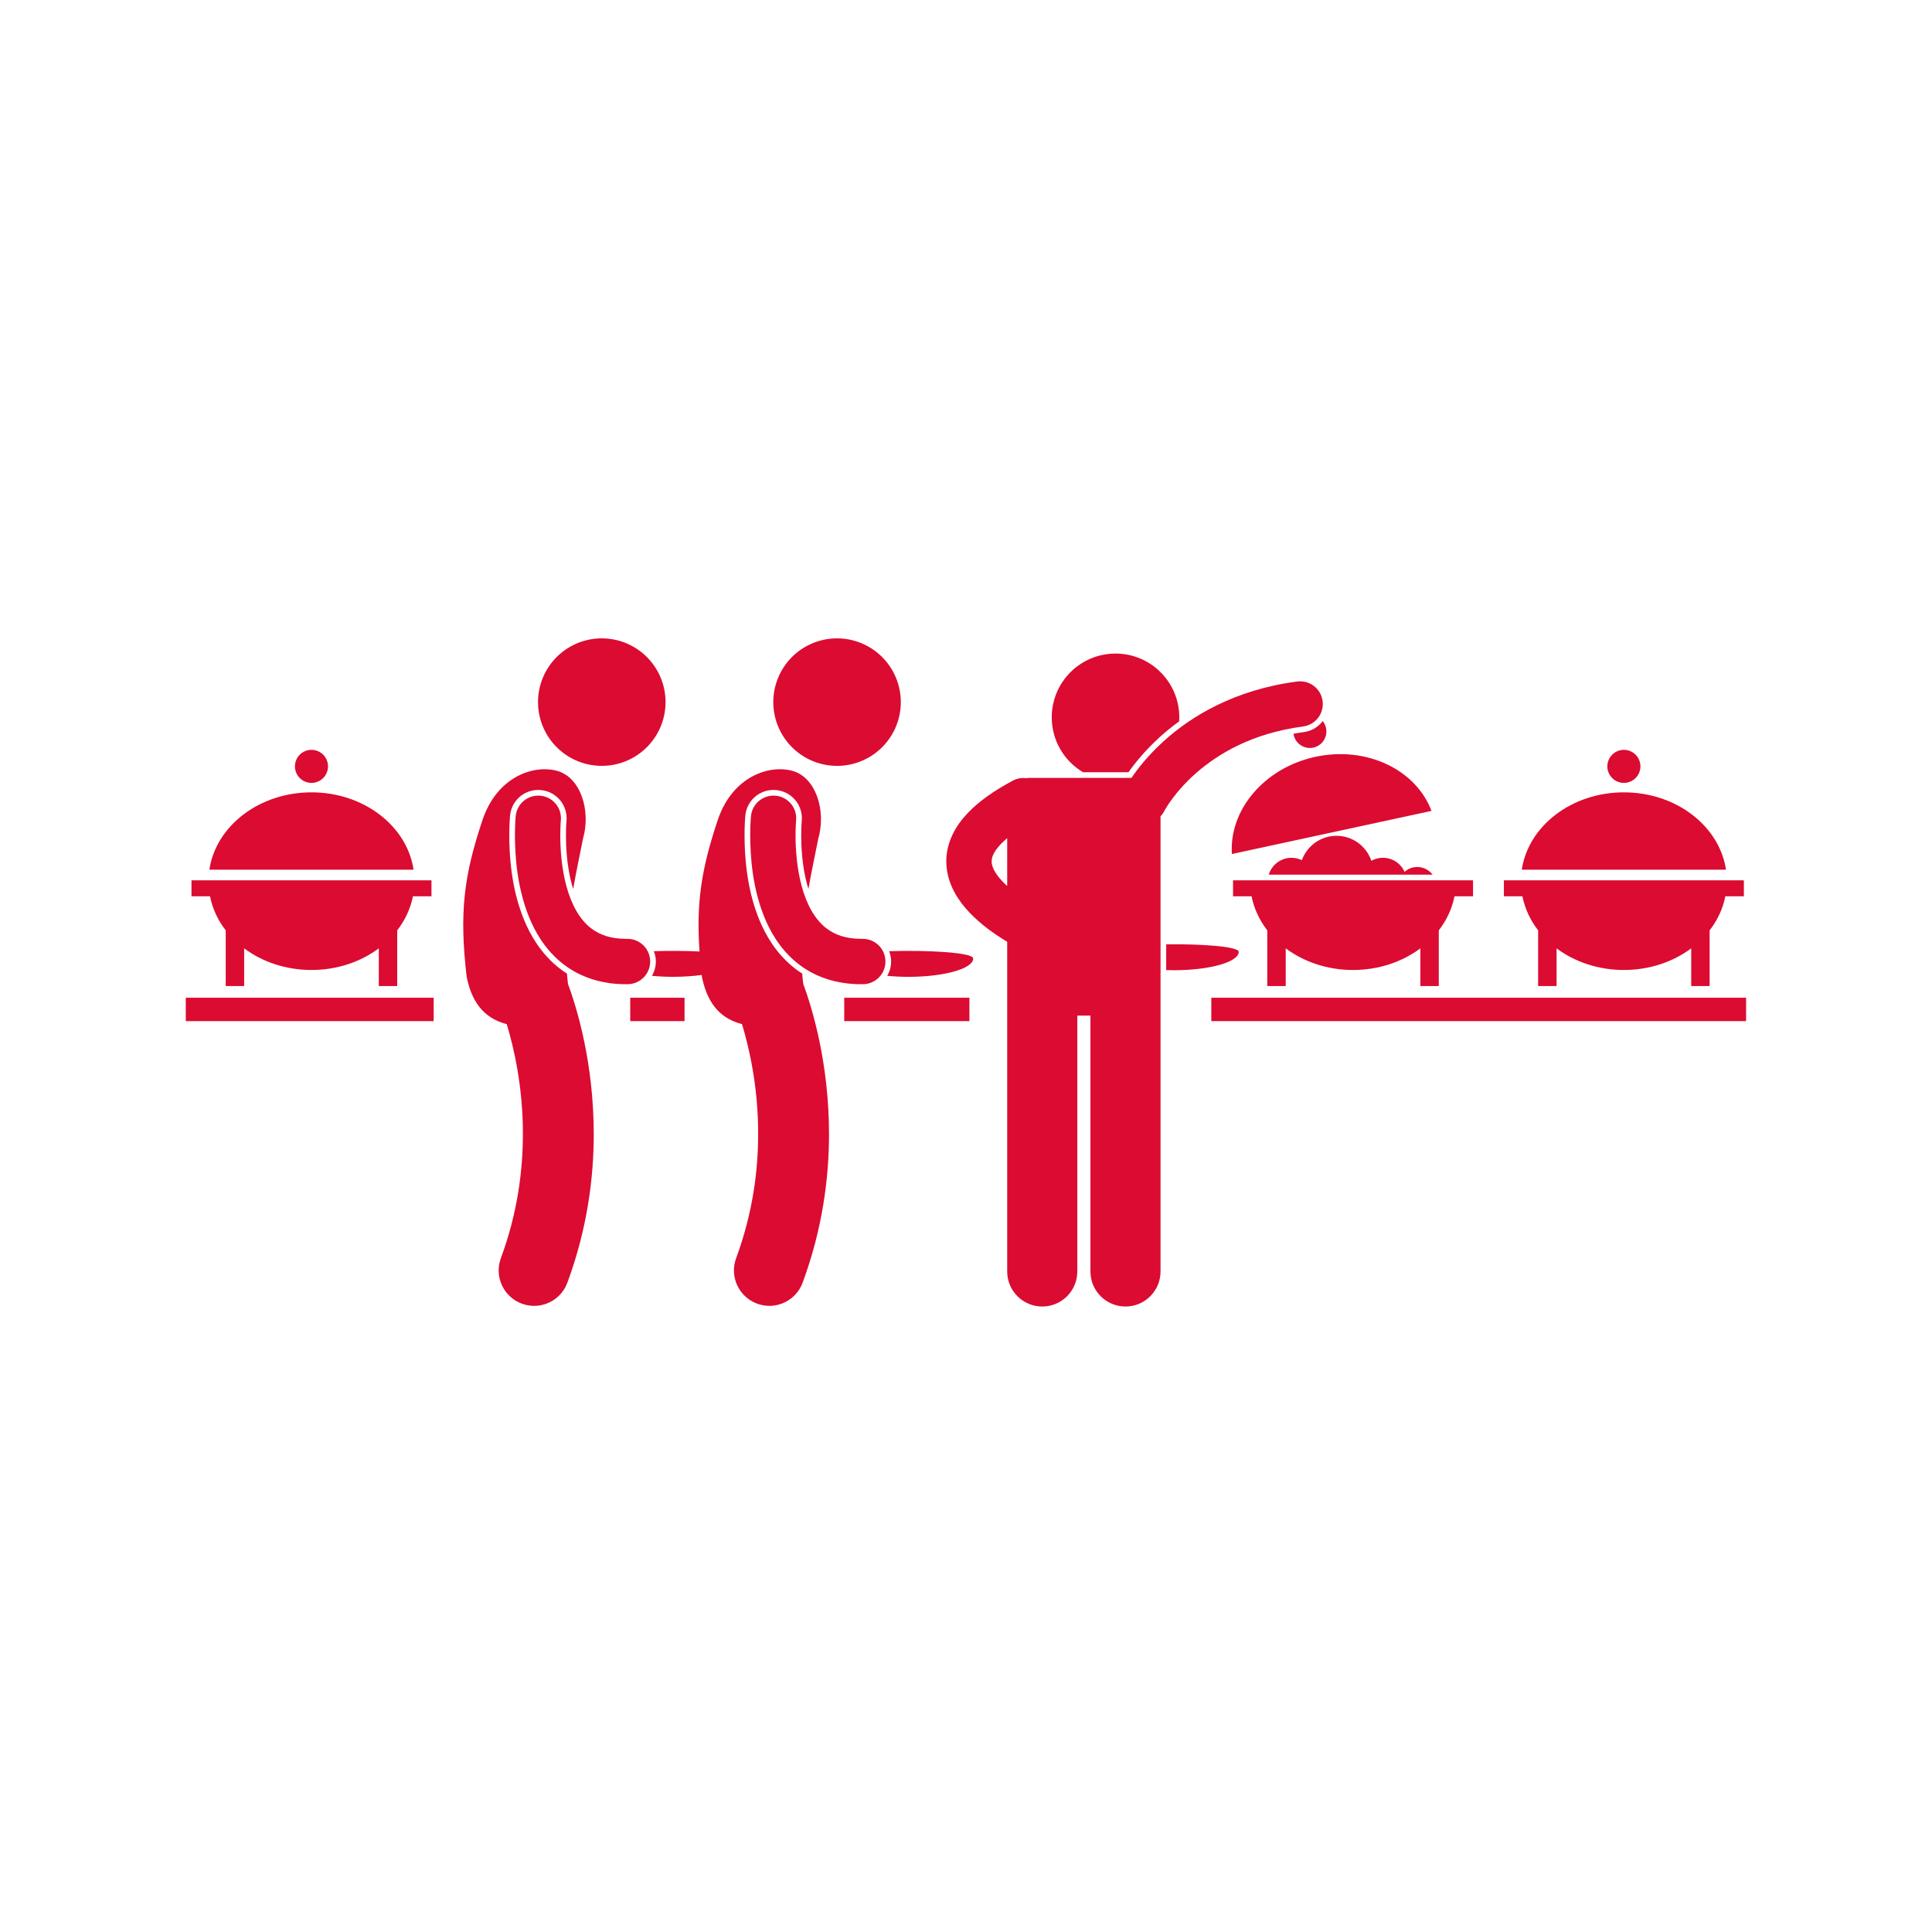
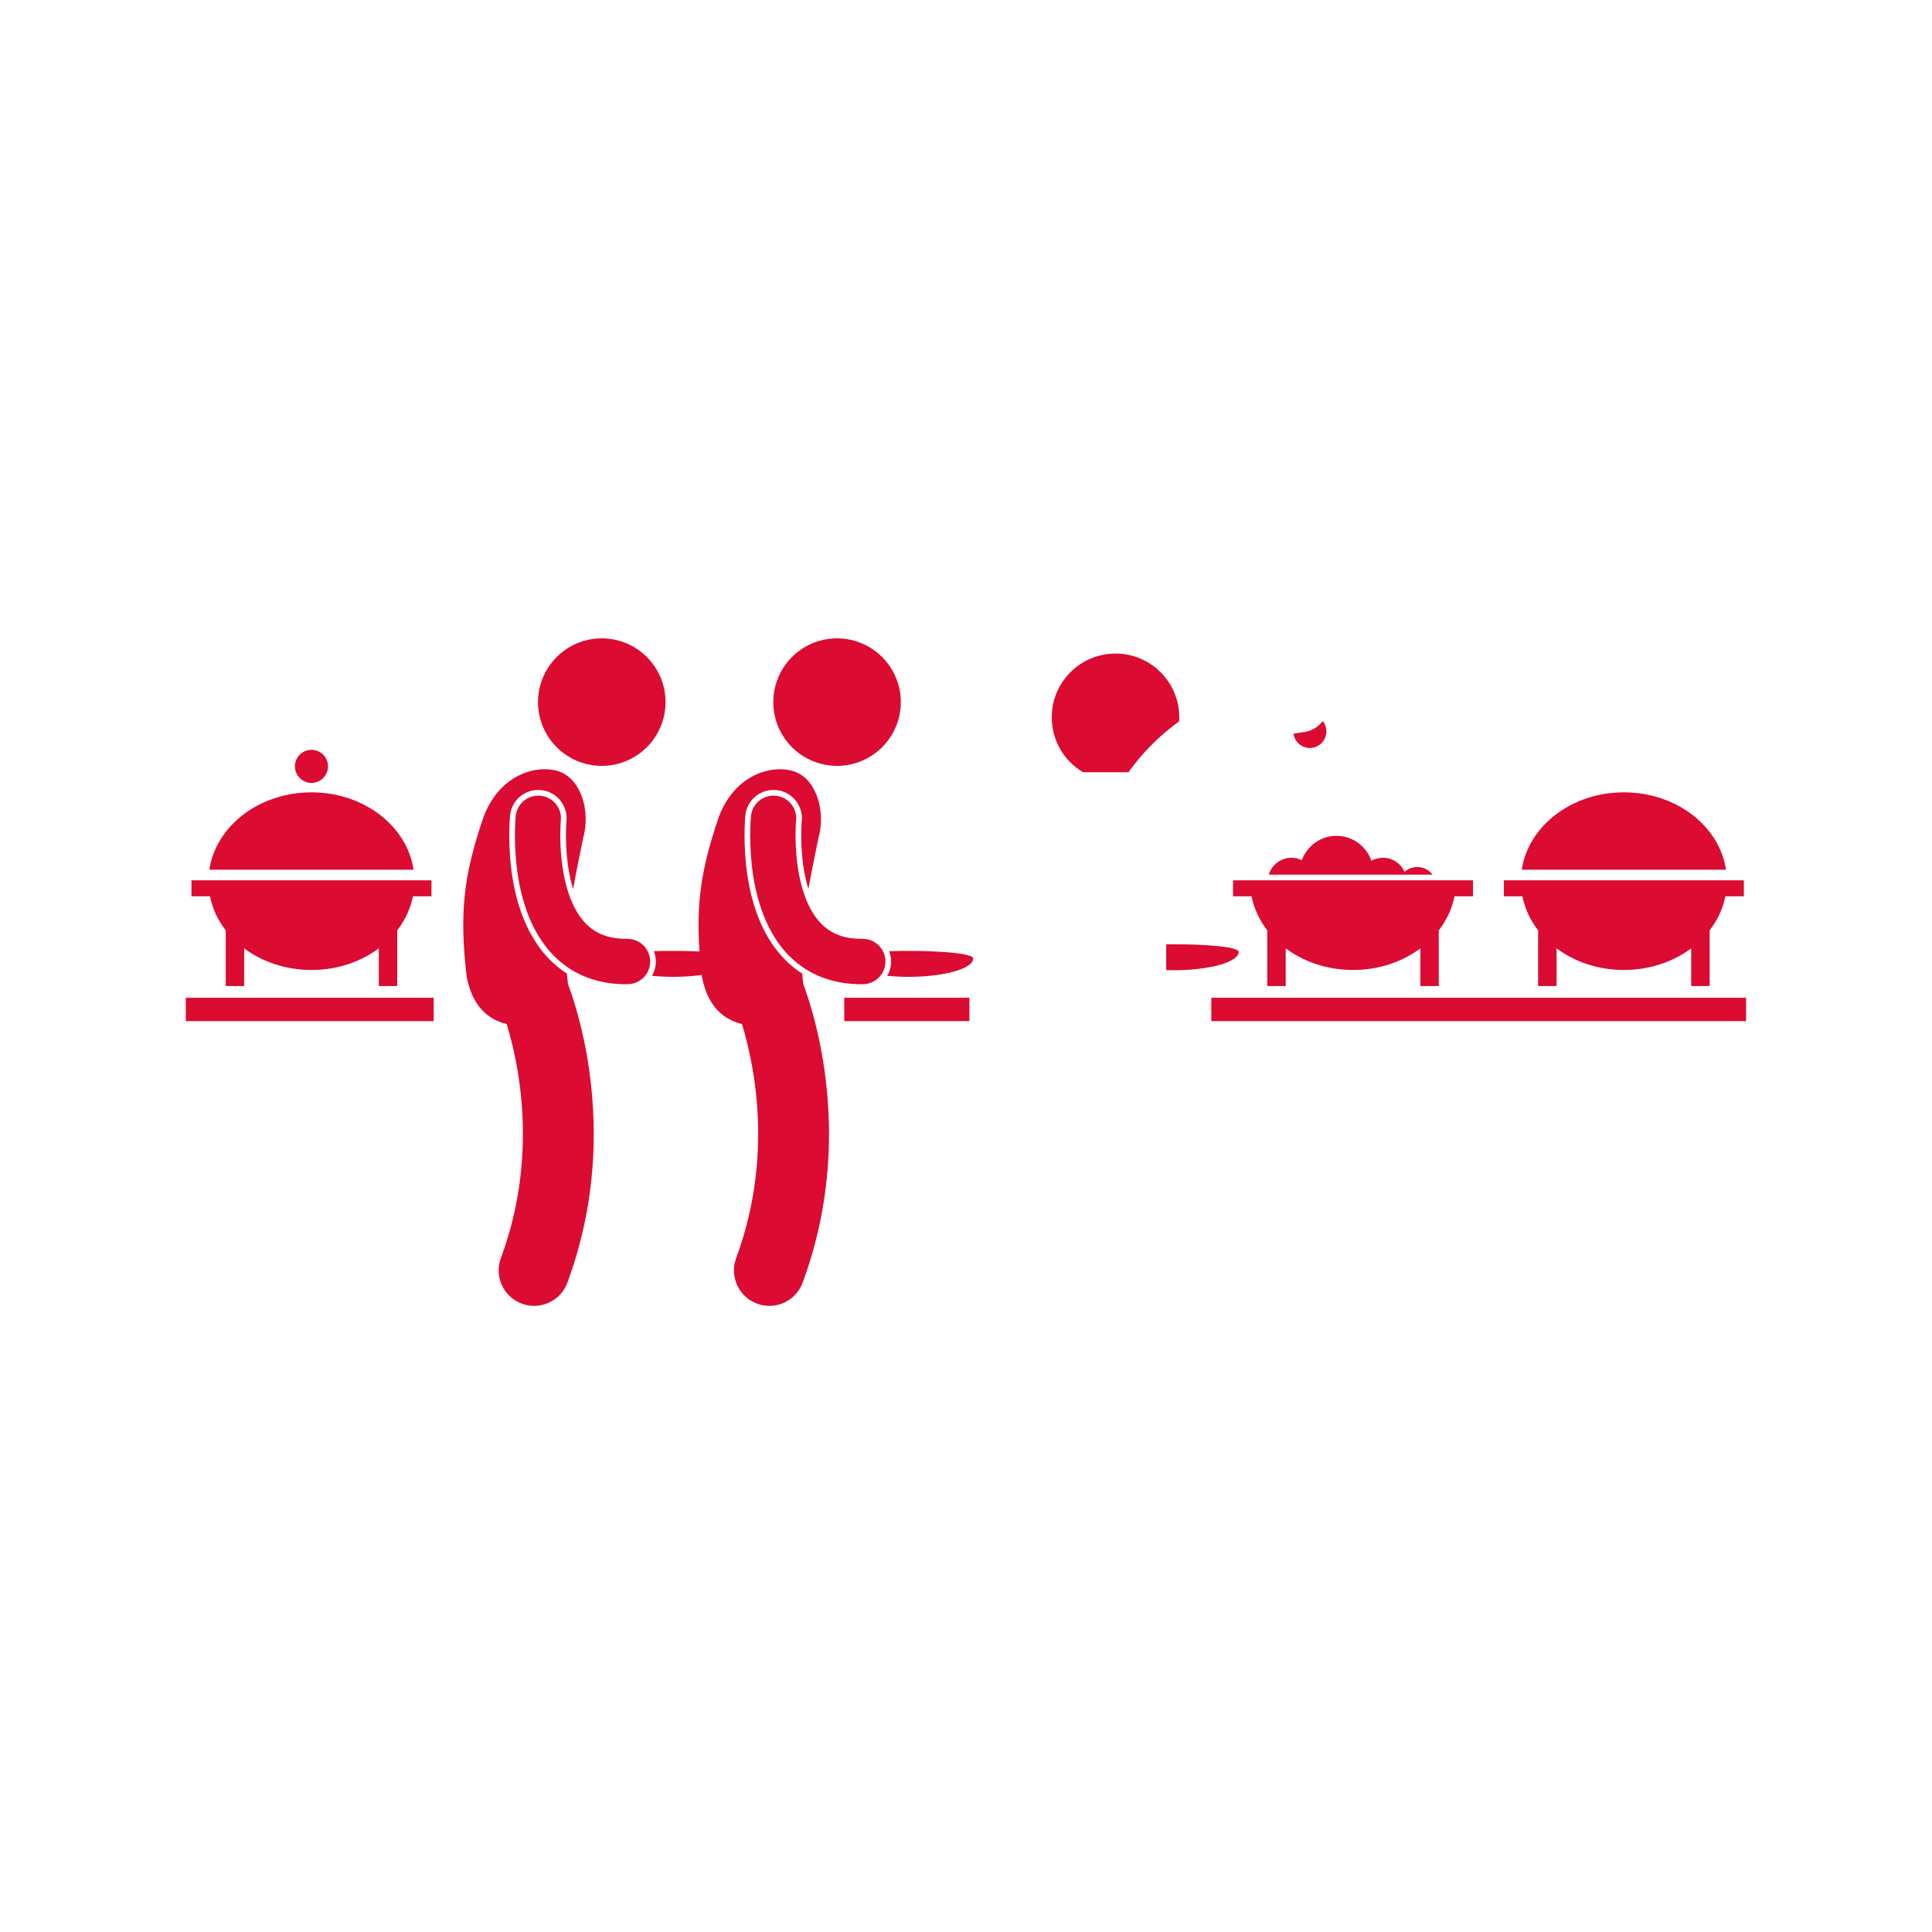
<svg xmlns="http://www.w3.org/2000/svg" width="1080" zoomAndPan="magnify" viewBox="0 0 810 810" height="1080" preserveAspectRatio="xMidYMid meet" version="1.0">
  <path fill="#DB0B32" d="M 357 268.328 C 357.852 268.527 358.691 268.77 359.523 269.051 C 360.352 269.332 361.164 269.652 361.961 270.012 C 362.762 270.375 363.539 270.773 364.297 271.211 C 365.055 271.648 365.789 272.121 366.5 272.633 C 367.215 273.141 367.898 273.684 368.559 274.262 C 369.215 274.84 369.844 275.445 370.441 276.086 C 371.043 276.723 371.609 277.391 372.141 278.086 C 372.676 278.781 373.172 279.5 373.633 280.242 C 374.098 280.984 374.523 281.75 374.91 282.535 C 375.297 283.32 375.645 284.121 375.953 284.941 C 376.262 285.762 376.531 286.594 376.758 287.438 C 376.984 288.285 377.168 289.141 377.312 290.004 C 377.453 290.867 377.555 291.734 377.613 292.609 C 377.668 293.48 377.684 294.355 377.656 295.23 C 377.629 296.105 377.555 296.977 377.441 297.848 C 377.328 298.715 377.172 299.574 376.973 300.426 C 376.773 301.281 376.535 302.121 376.254 302.949 C 375.973 303.777 375.652 304.594 375.289 305.391 C 374.93 306.188 374.531 306.965 374.094 307.723 C 373.656 308.48 373.18 309.215 372.672 309.93 C 372.16 310.641 371.617 311.324 371.043 311.984 C 370.465 312.641 369.855 313.27 369.219 313.867 C 368.578 314.469 367.91 315.035 367.219 315.566 C 366.523 316.102 365.805 316.598 365.062 317.059 C 364.316 317.523 363.555 317.949 362.77 318.336 C 361.984 318.723 361.18 319.07 360.359 319.379 C 359.543 319.688 358.711 319.957 357.863 320.184 C 357.02 320.41 356.164 320.594 355.301 320.738 C 354.438 320.879 353.566 320.98 352.691 321.039 C 351.82 321.094 350.945 321.109 350.07 321.082 C 349.195 321.051 348.324 320.98 347.457 320.867 C 346.586 320.754 345.727 320.598 344.875 320.398 C 344.02 320.199 343.18 319.961 342.352 319.68 C 341.523 319.398 340.707 319.074 339.91 318.715 C 339.113 318.355 338.336 317.953 337.578 317.516 C 336.82 317.078 336.082 316.605 335.371 316.098 C 334.66 315.586 333.977 315.043 333.316 314.465 C 332.656 313.891 332.031 313.281 331.43 312.641 C 330.832 312.004 330.266 311.336 329.734 310.641 C 329.199 309.949 328.703 309.23 328.238 308.484 C 327.777 307.742 327.352 306.977 326.965 306.191 C 326.578 305.406 326.23 304.605 325.918 303.785 C 325.609 302.969 325.344 302.133 325.117 301.289 C 324.891 300.445 324.703 299.59 324.562 298.727 C 324.418 297.859 324.32 296.992 324.262 296.117 C 324.203 295.246 324.188 294.371 324.219 293.496 C 324.246 292.621 324.316 291.75 324.43 290.883 C 324.547 290.012 324.703 289.152 324.898 288.301 C 325.098 287.449 325.34 286.605 325.621 285.777 C 325.902 284.949 326.223 284.137 326.582 283.34 C 326.945 282.539 327.344 281.762 327.781 281.004 C 328.219 280.246 328.691 279.512 329.203 278.801 C 329.711 278.086 330.254 277.402 330.832 276.742 C 331.41 276.086 332.016 275.457 332.656 274.859 C 333.297 274.262 333.961 273.695 334.656 273.16 C 335.352 272.629 336.07 272.129 336.812 271.668 C 337.555 271.203 338.32 270.781 339.105 270.391 C 339.891 270.004 340.691 269.656 341.512 269.348 C 342.332 269.039 343.164 268.773 344.012 268.547 C 344.855 268.32 345.711 268.133 346.574 267.992 C 347.438 267.848 348.309 267.746 349.18 267.691 C 350.055 267.633 350.93 267.617 351.805 267.648 C 352.68 267.676 353.551 267.746 354.418 267.859 C 355.285 267.973 356.148 268.129 357 268.328 Z M 357 268.328 " fill-opacity="1" fill-rule="nonzero" />
  <path fill="#DB0B32" d="M 334.152 406.695 C 327.883 402.082 322.852 395.668 319.199 387.625 C 314.539 377.223 312.234 365.027 312.152 350.332 C 312.152 345.664 312.426 342.508 312.484 341.922 C 313.086 335.797 318.168 331.188 324.301 331.188 C 324.688 331.188 325.082 331.207 325.477 331.246 C 328.633 331.559 331.484 333.078 333.5 335.535 C 335.5 337.977 336.441 341.051 336.141 344.195 C 336.133 344.281 336.129 344.359 336.121 344.422 C 336.094 344.758 336.066 345.16 336.035 345.691 C 335.984 346.695 335.914 348.312 335.918 350.316 C 335.906 354.582 336.211 362.914 338.41 370.926 C 338.57 371.531 338.758 372.105 338.941 372.688 C 340.285 365.023 341.848 357.809 343.066 351.602 C 346.477 339.773 342.012 325.617 331.871 323.09 C 321.727 320.559 307.02 326.07 301.035 343.469 C 294.086 364.07 291.836 378.508 293.285 398.906 C 287.273 398.625 280.391 398.586 274.137 398.789 C 274.664 400.133 274.965 401.59 274.965 403.121 C 274.965 405.309 274.363 407.352 273.328 409.113 C 276.121 409.387 279.121 409.539 282.246 409.539 C 286.539 409.539 290.598 409.254 294.203 408.754 C 294.23 408.988 294.254 409.211 294.281 409.449 C 296.789 422.367 303.586 427.453 311.086 429.355 C 314.113 439.324 317.887 455.73 317.859 475.418 C 317.855 491.125 315.508 508.898 308.633 527.469 C 305.785 535.164 309.711 543.711 317.406 546.559 C 319.105 547.188 320.848 547.488 322.562 547.488 C 328.602 547.488 334.277 543.781 336.496 537.785 C 344.762 515.465 347.57 494.082 347.57 475.418 C 347.535 445.648 340.547 422.754 336.77 412.508 C 336.578 411.074 336.438 409.625 336.324 408.164 C 335.59 407.691 334.855 407.215 334.152 406.695 Z M 307.406 419.004 Z M 307.406 419.004 " fill-opacity="1" fill-rule="nonzero" />
  <path fill="#DB0B32" d="M 600.617 366.711 C 599.156 364.758 596.828 363.488 594.203 363.488 C 592.156 363.488 590.293 364.262 588.875 365.523 C 587.324 362.051 583.844 359.629 579.793 359.629 C 578.031 359.629 576.383 360.09 574.949 360.891 C 572.875 354.805 567.121 350.418 560.332 350.418 C 553.641 350.418 547.957 354.684 545.809 360.637 C 544.496 359.996 543.027 359.629 541.469 359.629 C 536.969 359.629 533.168 362.613 531.938 366.711 Z M 600.617 366.711 " fill-opacity="1" fill-rule="nonzero" />
  <path fill="#DB0B32" d="M 519.336 399.074 C 519.336 396.777 503.5 395.727 488.938 395.91 L 488.938 406.715 C 490.008 406.75 491.094 406.77 492.199 406.77 C 507.184 406.77 519.336 403.324 519.336 399.074 Z M 519.336 399.074 " fill-opacity="1" fill-rule="nonzero" />
  <path fill="#DB0B32" d="M 372.773 398.793 C 373.305 400.137 373.602 401.594 373.602 403.121 C 373.602 405.309 373 407.355 371.965 409.113 C 374.762 409.391 377.758 409.543 380.883 409.543 C 395.867 409.543 408.02 406.098 408.02 401.848 C 408.02 399.293 388.418 398.277 372.773 398.793 Z M 372.773 398.793 " fill-opacity="1" fill-rule="nonzero" />
  <path fill="#DB0B32" d="M 486.27 308.992 C 488.582 306.891 491.293 304.664 494.367 302.434 C 494.402 301.875 494.426 301.316 494.426 300.754 C 494.426 285.984 482.453 274.012 467.688 274.012 C 452.918 274.012 440.949 285.984 440.949 300.754 C 440.949 310.551 446.219 319.109 454.074 323.766 L 473.121 323.766 C 475.797 319.965 480.094 314.602 486.27 308.992 Z M 486.27 308.992 " fill-opacity="1" fill-rule="nonzero" />
-   <path fill="#DB0B32" d="M 551.465 317.305 C 530 321.945 515.277 339.59 516.473 358.047 L 600.16 339.969 C 593.621 322.664 572.93 312.668 551.465 317.305 Z M 551.465 317.305 " fill-opacity="1" fill-rule="nonzero" />
  <path fill="#DB0B32" d="M 546.629 306.941 C 545.168 307.133 543.73 307.367 542.305 307.621 C 542.328 307.789 542.352 307.953 542.387 308.121 C 543.195 311.863 546.883 314.242 550.629 313.434 C 554.367 312.625 556.746 308.938 555.941 305.191 C 555.703 304.098 555.219 303.125 554.559 302.309 C 552.703 304.766 549.91 306.508 546.629 306.941 Z M 546.629 306.941 " fill-opacity="1" fill-rule="nonzero" />
-   <path fill="#DB0B32" d="M 422.273 533.07 C 422.273 541.188 428.855 547.762 436.969 547.762 C 445.082 547.762 451.664 541.188 451.664 533.07 L 451.664 425.793 L 457.172 425.793 L 457.172 533.07 C 457.172 541.188 463.75 547.762 471.863 547.762 C 479.977 547.762 486.559 541.188 486.559 533.07 L 486.559 342.242 C 487.191 341.574 487.742 340.809 488.172 339.941 C 488.531 339.258 492.602 331.875 501.512 324.07 C 510.73 316.012 524.922 307.414 546.32 304.582 C 551.523 303.898 555.191 299.125 554.512 293.918 C 553.828 288.715 549.051 285.047 543.848 285.73 C 517.605 289.148 499.312 300.348 487.867 310.754 C 481.375 316.645 477.008 322.25 474.367 326.145 L 431.457 326.145 C 431.008 326.145 430.57 326.188 430.141 326.25 C 428.289 326.035 426.359 326.359 424.594 327.301 L 424.59 327.301 C 423.68 327.785 422.816 328.273 421.953 328.762 C 414.195 333.164 408.348 337.691 404.086 342.703 C 399.371 348.215 396.699 354.73 396.742 361.141 C 396.773 369.207 400.543 375.812 404.926 380.898 C 409.371 386 414.711 390.07 419.898 393.375 C 420.695 393.883 421.488 394.383 422.273 394.855 Z M 419.898 369.117 C 419.527 368.715 419.176 368.312 418.855 367.918 C 416.527 365.047 415.738 362.77 415.758 361.141 C 415.797 359.727 416.129 357.996 418.617 354.973 C 418.988 354.527 419.422 354.059 419.898 353.578 C 420.578 352.887 421.367 352.164 422.273 351.406 L 422.273 371.461 C 421.41 370.68 420.609 369.895 419.898 369.117 Z M 419.898 369.117 " fill-opacity="1" fill-rule="nonzero" />
  <path fill="#DB0B32" d="M 507.848 418.305 L 732.059 418.305 L 732.059 428.113 L 507.848 428.113 Z M 507.848 418.305 " fill-opacity="1" fill-rule="nonzero" />
  <path fill="#DB0B32" d="M 353.949 418.305 L 406.434 418.305 L 406.434 428.113 L 353.949 428.113 Z M 353.949 418.305 " fill-opacity="1" fill-rule="nonzero" />
-   <path fill="#DB0B32" d="M 264.223 418.305 L 286.996 418.305 L 286.996 428.113 L 264.223 428.113 Z M 264.223 418.305 " fill-opacity="1" fill-rule="nonzero" />
  <path fill="#DB0B32" d="M 680.82 332.195 C 658.863 332.195 640.746 346.332 638.012 364.629 L 723.633 364.629 C 720.895 346.336 702.781 332.195 680.82 332.195 Z M 680.82 332.195 " fill-opacity="1" fill-rule="nonzero" />
  <path fill="#DB0B32" d="M 630.512 369.086 L 630.512 375.77 L 638.277 375.77 C 639.312 380.984 641.598 385.828 644.871 390.059 L 644.871 413.402 L 652.598 413.402 L 652.598 397.602 C 660.168 403.246 670.027 406.668 680.82 406.668 C 691.613 406.668 701.477 403.246 709.047 397.598 L 709.047 413.402 L 716.77 413.402 L 716.77 390.055 C 720.043 385.824 722.324 380.98 723.363 375.77 L 731.129 375.77 L 731.129 369.086 Z M 630.512 369.086 " fill-opacity="1" fill-rule="nonzero" />
-   <path fill="#DB0B32" d="M 687.754 321.301 C 687.754 321.758 687.711 322.207 687.621 322.652 C 687.531 323.102 687.402 323.535 687.227 323.953 C 687.051 324.375 686.84 324.773 686.586 325.152 C 686.332 325.531 686.047 325.883 685.723 326.203 C 685.402 326.523 685.051 326.812 684.672 327.066 C 684.293 327.32 683.895 327.531 683.477 327.707 C 683.055 327.879 682.621 328.012 682.176 328.102 C 681.727 328.191 681.277 328.234 680.82 328.234 C 680.367 328.234 679.914 328.191 679.469 328.102 C 679.023 328.012 678.59 327.879 678.168 327.707 C 677.75 327.531 677.348 327.32 676.969 327.066 C 676.594 326.812 676.242 326.523 675.922 326.203 C 675.598 325.883 675.312 325.531 675.059 325.152 C 674.805 324.773 674.59 324.375 674.418 323.953 C 674.242 323.535 674.113 323.102 674.023 322.652 C 673.934 322.207 673.891 321.758 673.891 321.301 C 673.891 320.848 673.934 320.395 674.023 319.949 C 674.113 319.504 674.242 319.07 674.418 318.648 C 674.59 318.23 674.805 317.828 675.059 317.449 C 675.312 317.07 675.598 316.723 675.922 316.398 C 676.242 316.078 676.594 315.789 676.969 315.539 C 677.348 315.285 677.75 315.07 678.168 314.898 C 678.59 314.723 679.023 314.594 679.469 314.504 C 679.914 314.414 680.367 314.371 680.82 314.371 C 681.277 314.371 681.727 314.414 682.176 314.504 C 682.621 314.594 683.055 314.723 683.477 314.898 C 683.895 315.07 684.293 315.285 684.672 315.539 C 685.051 315.789 685.402 316.078 685.723 316.398 C 686.047 316.723 686.332 317.07 686.586 317.449 C 686.84 317.828 687.051 318.23 687.227 318.648 C 687.402 319.07 687.531 319.504 687.621 319.949 C 687.711 320.395 687.754 320.848 687.754 321.301 Z M 687.754 321.301 " fill-opacity="1" fill-rule="nonzero" />
  <path fill="#DB0B32" d="M 77.887 418.305 L 181.824 418.305 L 181.824 428.113 L 77.887 428.113 Z M 77.887 418.305 " fill-opacity="1" fill-rule="nonzero" />
  <path fill="#DB0B32" d="M 130.586 332.195 C 108.625 332.195 90.508 346.332 87.777 364.629 L 173.395 364.629 C 170.66 346.336 152.543 332.195 130.586 332.195 Z M 130.586 332.195 " fill-opacity="1" fill-rule="nonzero" />
  <path fill="#DB0B32" d="M 80.277 369.086 L 80.277 375.77 L 88.043 375.77 C 89.078 380.984 91.363 385.828 94.637 390.059 L 94.637 413.402 L 102.363 413.402 L 102.363 397.602 C 109.93 403.246 119.793 406.668 130.586 406.668 C 141.379 406.668 151.242 403.246 158.812 397.598 L 158.812 413.402 L 166.535 413.402 L 166.535 390.055 C 169.805 385.824 172.09 380.98 173.129 375.77 L 180.895 375.77 L 180.895 369.086 Z M 80.277 369.086 " fill-opacity="1" fill-rule="nonzero" />
  <path fill="#DB0B32" d="M 137.516 321.301 C 137.516 321.758 137.473 322.207 137.383 322.652 C 137.297 323.102 137.164 323.535 136.988 323.953 C 136.816 324.375 136.602 324.773 136.348 325.152 C 136.098 325.531 135.809 325.883 135.488 326.203 C 135.164 326.523 134.816 326.812 134.438 327.066 C 134.059 327.32 133.66 327.531 133.238 327.707 C 132.816 327.879 132.383 328.012 131.938 328.102 C 131.492 328.191 131.039 328.234 130.586 328.234 C 130.129 328.234 129.68 328.191 129.234 328.102 C 128.785 328.012 128.352 327.879 127.934 327.707 C 127.512 327.531 127.113 327.32 126.734 327.066 C 126.355 326.812 126.004 326.523 125.684 326.203 C 125.363 325.883 125.074 325.531 124.82 325.152 C 124.57 324.773 124.355 324.375 124.18 323.953 C 124.008 323.535 123.875 323.102 123.785 322.652 C 123.699 322.207 123.652 321.758 123.652 321.301 C 123.652 320.848 123.699 320.395 123.785 319.949 C 123.875 319.504 124.008 319.07 124.18 318.648 C 124.355 318.23 124.57 317.828 124.82 317.449 C 125.074 317.07 125.363 316.723 125.684 316.398 C 126.004 316.078 126.355 315.789 126.734 315.539 C 127.113 315.285 127.512 315.07 127.934 314.898 C 128.352 314.723 128.785 314.594 129.234 314.504 C 129.68 314.414 130.129 314.371 130.586 314.371 C 131.039 314.371 131.492 314.414 131.938 314.504 C 132.383 314.594 132.816 314.723 133.238 314.898 C 133.66 315.07 134.059 315.285 134.438 315.539 C 134.816 315.789 135.164 316.078 135.488 316.398 C 135.809 316.723 136.098 317.07 136.348 317.449 C 136.602 317.828 136.816 318.23 136.988 318.648 C 137.164 319.07 137.297 319.504 137.383 319.949 C 137.473 320.395 137.516 320.848 137.516 321.301 Z M 137.516 321.301 " fill-opacity="1" fill-rule="nonzero" />
  <path fill="#DB0B32" d="M 595.492 413.402 L 603.219 413.402 L 603.219 390.059 C 606.488 385.824 608.773 380.984 609.809 375.773 L 617.574 375.773 L 617.574 369.086 L 516.957 369.086 L 516.957 375.773 L 524.723 375.773 C 525.762 380.984 528.047 385.828 531.316 390.059 L 531.316 413.402 L 539.043 413.402 L 539.043 397.602 C 546.613 403.246 556.473 406.672 567.27 406.672 C 578.062 406.672 587.922 403.246 595.492 397.602 Z M 595.492 413.402 " fill-opacity="1" fill-rule="nonzero" />
  <path fill="#DB0B32" d="M 371.227 403.125 C 371.227 397.871 366.969 393.617 361.723 393.617 C 361.473 393.617 361.262 393.617 361.086 393.617 C 354.457 393.578 350.242 391.926 346.82 389.457 C 341.754 385.801 338.18 379.207 336.117 371.551 C 334.039 363.973 333.527 355.77 333.543 350.32 C 333.539 348.309 333.602 346.668 333.668 345.562 C 333.695 345.012 333.727 344.59 333.746 344.324 C 333.77 344.059 333.773 344.004 333.773 344.004 C 334.289 338.781 330.469 334.125 325.242 333.613 C 320.016 333.098 315.363 336.914 314.852 342.141 C 314.824 342.383 314.527 345.496 314.527 350.32 C 314.574 359.043 315.367 373.262 321.367 386.645 C 324.391 393.309 328.879 399.867 335.562 404.785 C 342.18 409.691 350.879 412.633 360.879 412.633 C 360.949 412.633 361.016 412.633 361.086 412.633 C 361.332 412.633 361.543 412.629 361.723 412.629 C 366.969 412.629 371.227 408.371 371.227 403.125 Z M 371.227 403.125 " fill-opacity="1" fill-rule="nonzero" />
  <path fill="#DB0B32" d="M 258.359 268.324 C 259.215 268.523 260.055 268.766 260.883 269.047 C 261.711 269.328 262.527 269.648 263.324 270.008 C 264.121 270.371 264.898 270.77 265.656 271.207 C 266.418 271.645 267.152 272.117 267.863 272.629 C 268.574 273.137 269.262 273.68 269.918 274.258 C 270.578 274.836 271.207 275.445 271.805 276.082 C 272.402 276.723 272.969 277.387 273.504 278.082 C 274.035 278.777 274.535 279.496 274.996 280.238 C 275.461 280.98 275.883 281.746 276.273 282.531 C 276.66 283.316 277.008 284.117 277.316 284.938 C 277.625 285.758 277.891 286.59 278.121 287.438 C 278.348 288.281 278.531 289.137 278.676 290 C 278.816 290.863 278.918 291.73 278.973 292.605 C 279.031 293.48 279.047 294.352 279.02 295.227 C 278.988 296.102 278.918 296.977 278.805 297.844 C 278.691 298.711 278.535 299.57 278.336 300.426 C 278.137 301.277 277.898 302.117 277.617 302.945 C 277.336 303.777 277.016 304.59 276.652 305.387 C 276.293 306.184 275.891 306.961 275.453 307.719 C 275.016 308.48 274.543 309.215 274.035 309.926 C 273.523 310.637 272.98 311.32 272.402 311.98 C 271.828 312.641 271.219 313.266 270.578 313.867 C 269.941 314.465 269.273 315.031 268.578 315.562 C 267.887 316.098 267.164 316.594 266.422 317.059 C 265.68 317.52 264.914 317.945 264.129 318.332 C 263.344 318.719 262.543 319.066 261.723 319.375 C 260.902 319.684 260.07 319.953 259.227 320.18 C 258.379 320.406 257.523 320.59 256.66 320.734 C 255.797 320.875 254.93 320.977 254.055 321.035 C 253.18 321.09 252.305 321.105 251.43 321.078 C 250.555 321.051 249.684 320.977 248.816 320.863 C 247.949 320.75 247.09 320.594 246.234 320.395 C 245.383 320.195 244.543 319.957 243.711 319.676 C 242.883 319.395 242.07 319.074 241.273 318.711 C 240.473 318.352 239.695 317.953 238.938 317.516 C 238.18 317.078 237.445 316.602 236.73 316.094 C 236.02 315.582 235.336 315.039 234.676 314.461 C 234.02 313.887 233.391 313.277 232.793 312.637 C 232.191 312 231.625 311.332 231.094 310.641 C 230.559 309.945 230.062 309.227 229.598 308.48 C 229.137 307.738 228.711 306.973 228.324 306.188 C 227.938 305.406 227.59 304.602 227.281 303.781 C 226.973 302.965 226.703 302.133 226.477 301.285 C 226.25 300.441 226.066 299.586 225.922 298.723 C 225.777 297.859 225.68 296.988 225.621 296.117 C 225.562 295.242 225.551 294.367 225.578 293.492 C 225.605 292.617 225.676 291.746 225.793 290.879 C 225.906 290.012 226.062 289.148 226.262 288.297 C 226.457 287.445 226.699 286.602 226.98 285.773 C 227.262 284.945 227.582 284.133 227.941 283.336 C 228.305 282.535 228.703 281.758 229.141 281 C 229.578 280.242 230.051 279.508 230.562 278.797 C 231.07 278.082 231.617 277.398 232.191 276.742 C 232.77 276.082 233.379 275.453 234.016 274.855 C 234.656 274.258 235.32 273.691 236.016 273.156 C 236.711 272.625 237.43 272.125 238.172 271.664 C 238.918 271.203 239.68 270.777 240.465 270.391 C 241.25 270 242.055 269.652 242.871 269.344 C 243.691 269.035 244.523 268.77 245.371 268.543 C 246.215 268.316 247.07 268.129 247.934 267.988 C 248.797 267.844 249.668 267.746 250.543 267.688 C 251.414 267.629 252.289 267.613 253.164 267.645 C 254.039 267.672 254.91 267.742 255.777 267.855 C 256.648 267.973 257.508 268.129 258.359 268.324 Z M 258.359 268.324 " fill-opacity="1" fill-rule="nonzero" />
  <path fill="#DB0B32" d="M 235.516 406.695 C 229.246 402.082 224.211 395.664 220.566 387.625 C 215.898 377.223 213.594 365.027 213.512 350.332 C 213.512 345.16 213.848 341.926 213.852 341.891 C 214.449 335.797 219.527 331.188 225.66 331.188 C 226.051 331.188 226.441 331.207 226.836 331.246 C 229.996 331.559 232.844 333.078 234.859 335.535 C 236.871 337.988 237.809 341.078 237.5 344.238 L 237.477 344.504 C 237.457 344.758 237.43 345.164 237.398 345.695 C 237.344 346.691 237.281 348.305 237.281 350.32 C 237.27 354.605 237.59 362.969 239.77 370.926 C 239.934 371.531 240.121 372.109 240.305 372.691 C 241.648 365.023 243.211 357.812 244.43 351.602 C 247.836 339.773 243.375 325.617 233.23 323.09 C 223.086 320.559 208.379 326.07 202.395 343.473 C 194.309 367.445 192.57 383.051 195.645 409.453 C 198.152 422.371 204.949 427.457 212.449 429.359 C 215.477 439.324 219.25 455.73 219.223 475.418 C 219.223 491.129 216.871 508.898 209.996 527.473 C 207.148 535.168 211.074 543.715 218.77 546.562 C 220.469 547.191 222.215 547.488 223.926 547.488 C 229.965 547.492 235.641 543.785 237.863 537.789 C 246.125 515.469 248.938 494.086 248.934 475.418 C 248.898 445.648 241.91 422.754 238.133 412.504 C 237.941 411.074 237.801 409.625 237.691 408.164 C 236.953 407.691 236.219 407.215 235.516 406.695 Z M 235.516 406.695 " fill-opacity="1" fill-rule="nonzero" />
  <path fill="#DB0B32" d="M 272.59 403.125 C 272.59 397.871 268.332 393.617 263.082 393.617 C 262.836 393.617 262.621 393.617 262.449 393.617 C 255.824 393.578 251.605 391.926 248.184 389.457 C 243.113 385.801 239.543 379.207 237.48 371.551 C 235.402 363.973 234.895 355.77 234.902 350.32 C 234.902 348.309 234.969 346.668 235.027 345.562 C 235.059 345.012 235.09 344.59 235.109 344.324 C 235.129 344.059 235.137 344.004 235.133 344.004 C 235.648 338.781 231.828 334.125 226.605 333.613 C 221.379 333.098 216.727 336.914 216.211 342.141 C 216.188 342.383 215.887 345.496 215.887 350.32 C 215.938 359.043 216.727 373.262 222.73 386.645 C 225.75 393.309 230.238 399.867 236.93 404.785 C 243.543 409.691 252.242 412.633 262.242 412.633 C 262.312 412.633 262.379 412.633 262.449 412.633 C 262.691 412.633 262.902 412.629 263.078 412.629 C 268.332 412.629 272.59 408.371 272.59 403.125 Z M 272.59 403.125 " fill-opacity="1" fill-rule="nonzero" />
</svg>